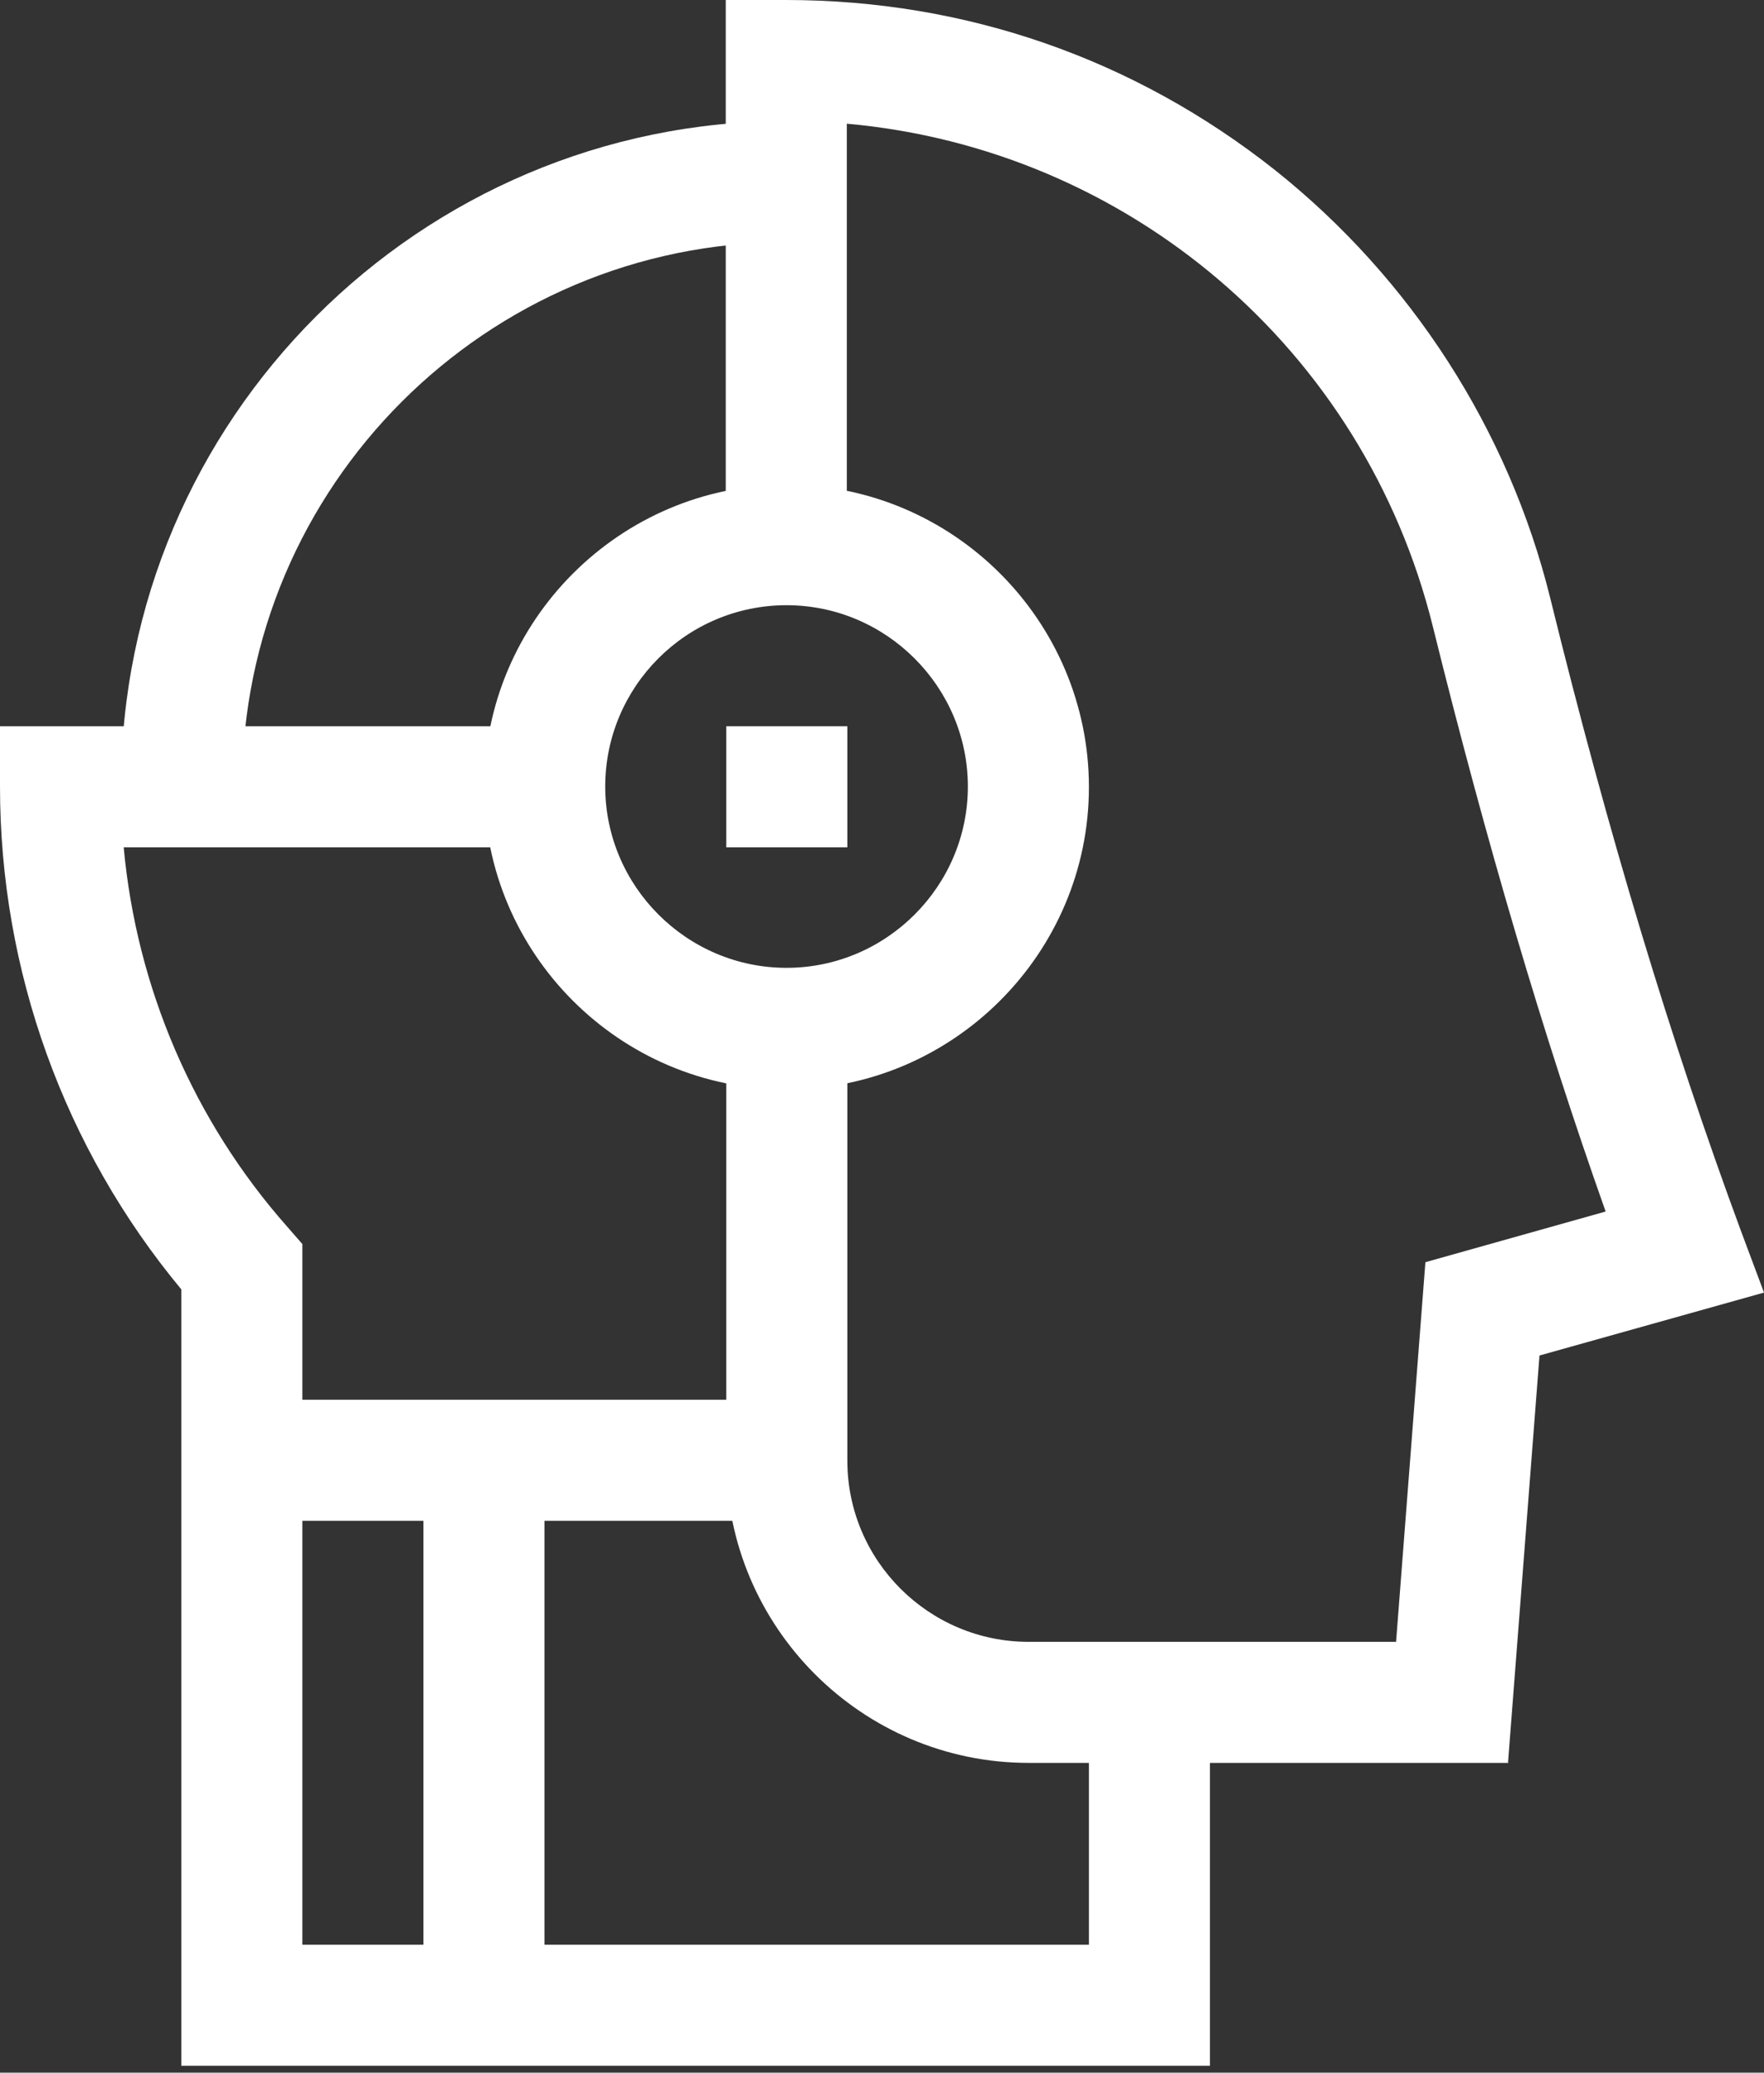
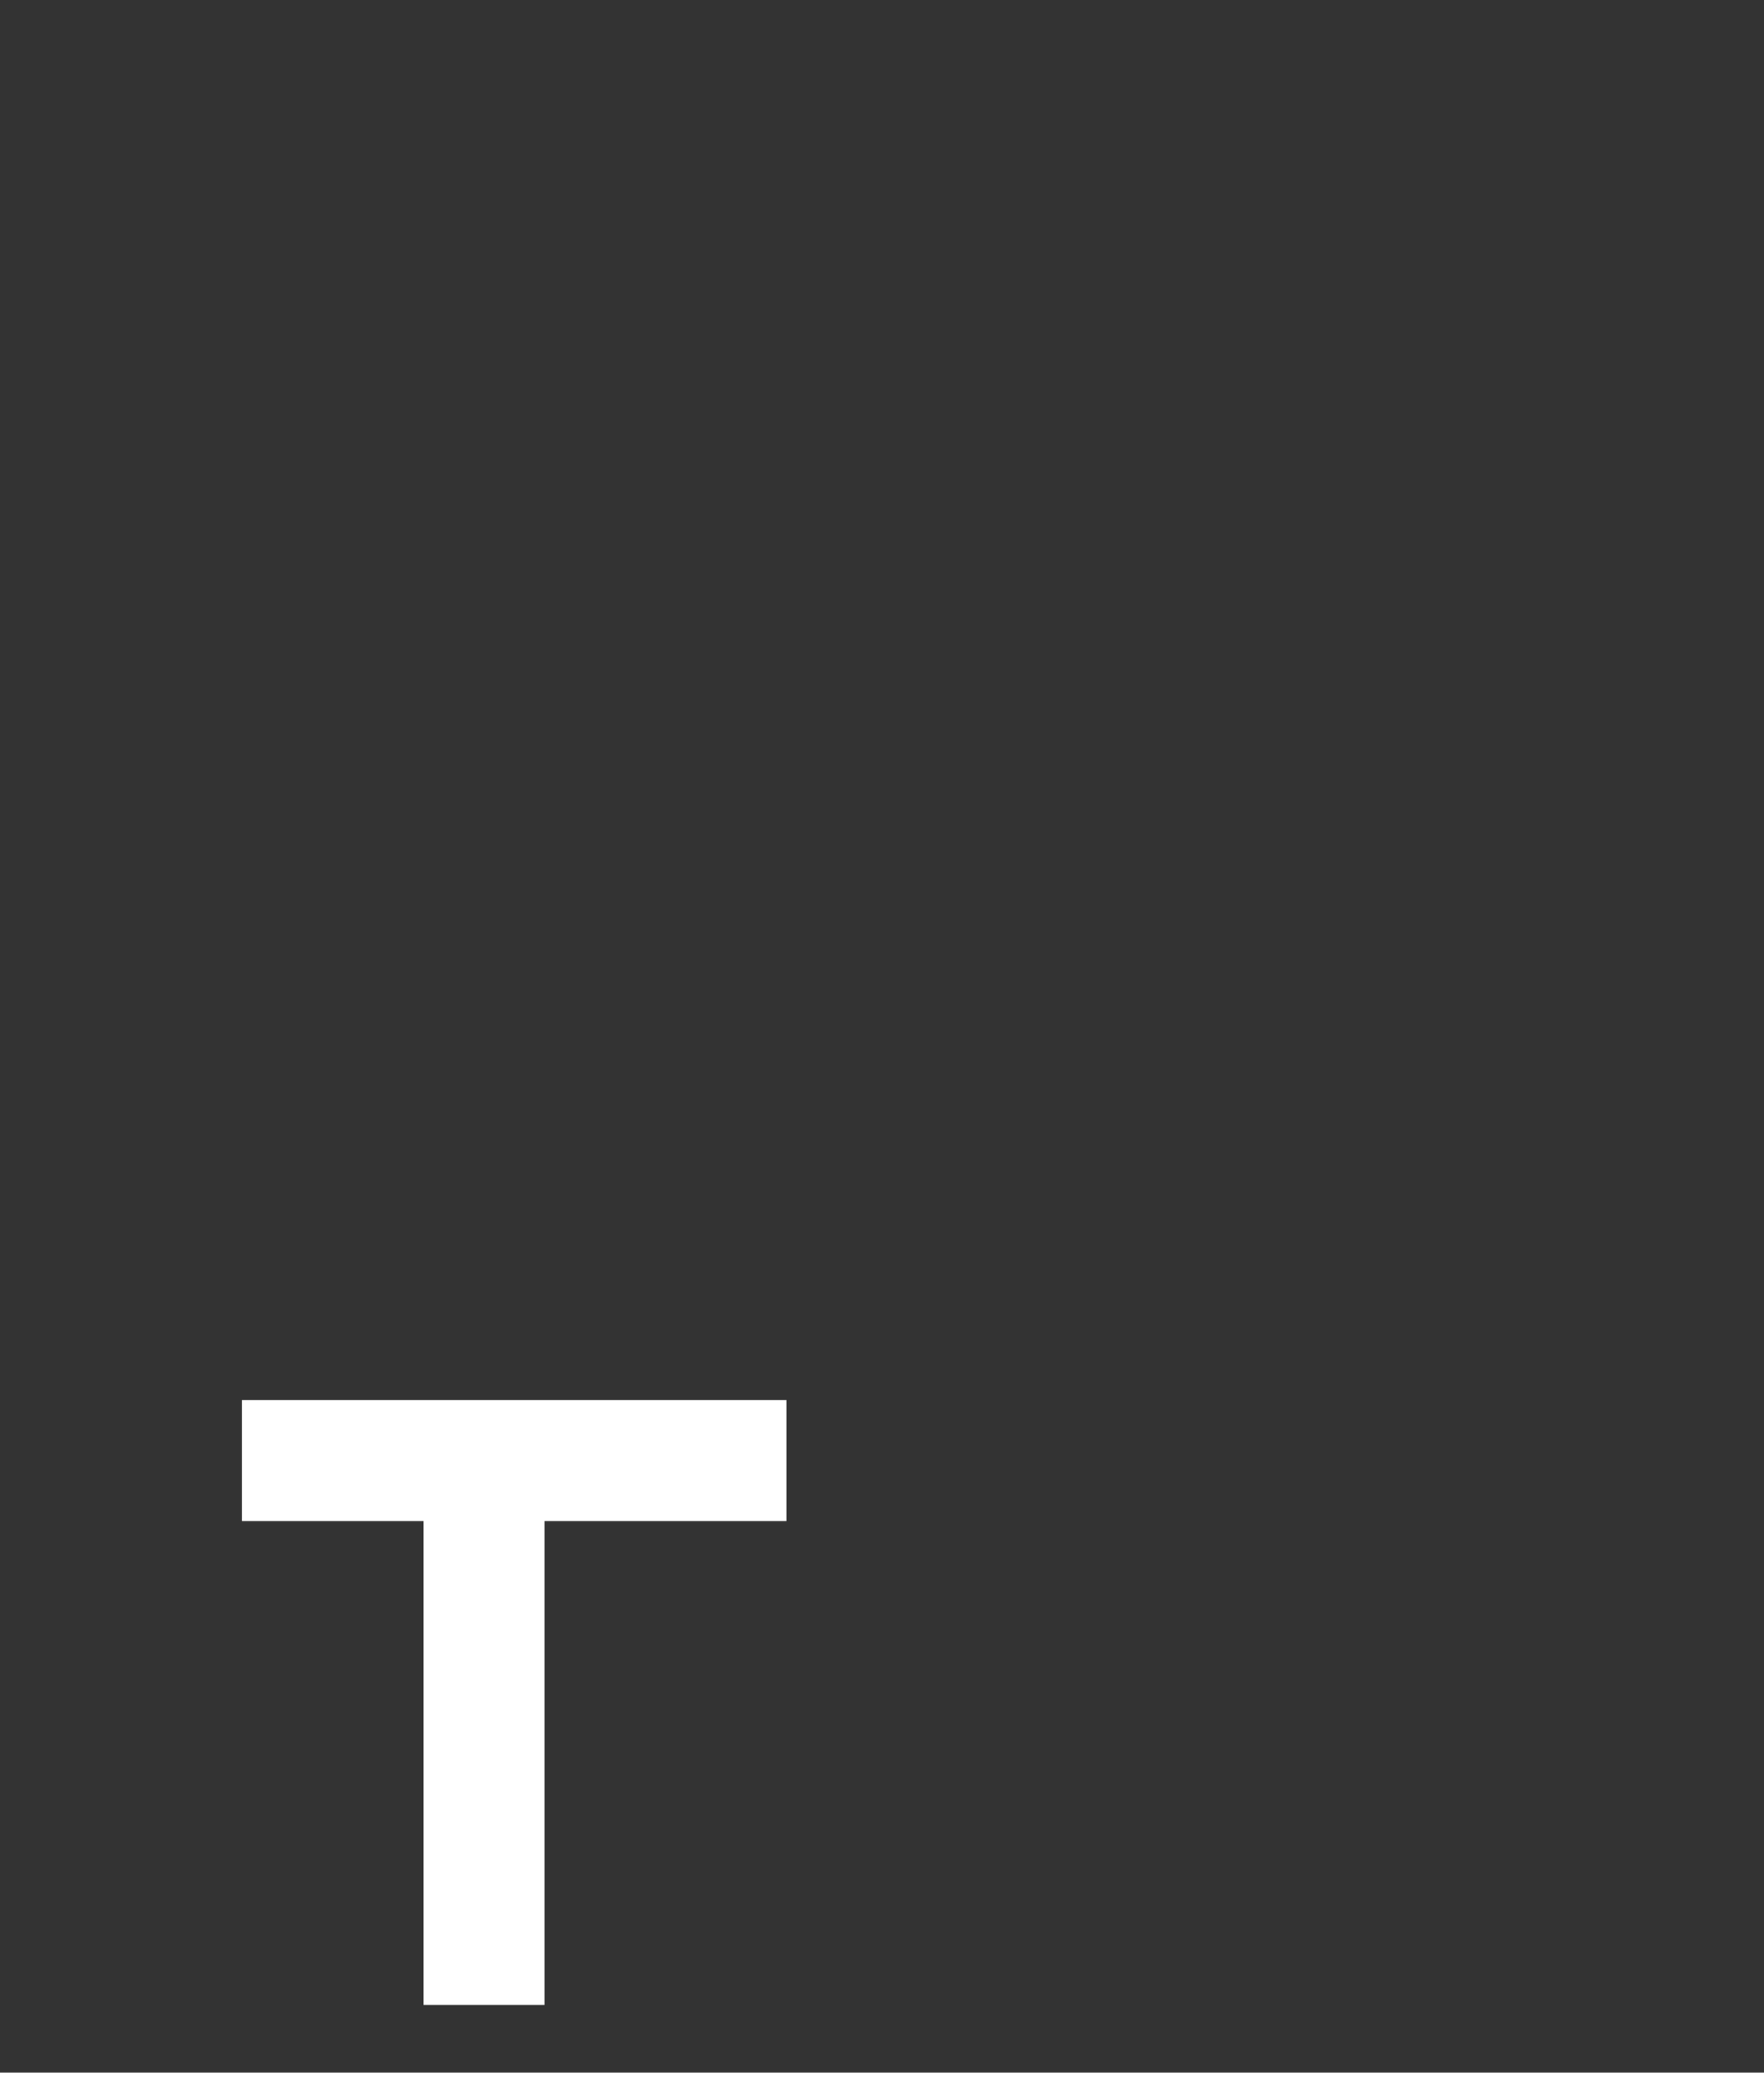
<svg xmlns="http://www.w3.org/2000/svg" width="40" height="47" viewBox="0 0 40 47" fill="none">
  <rect x="0" y="0" width="40" height="47" fill="#333333" stroke="none" />
  <g clip-path="url(#clip0_910_252)">
-     <path d="M17.835 24.704C14.051 24.704 10.979 21.62 10.979 17.848C10.979 14.075 14.063 10.992 17.835 10.992C21.608 10.992 24.692 14.075 24.692 17.848C24.692 21.62 21.608 24.704 17.835 24.704ZM17.835 13.724C15.562 13.724 13.724 15.574 13.724 17.836C13.724 20.097 15.574 21.947 17.835 21.947C20.097 21.947 21.947 20.097 21.947 17.836C21.947 15.574 20.097 13.724 17.835 13.724Z" fill="white" />
-     <path d="M5.49 17.836H2.745C2.745 9.516 9.516 2.745 17.836 2.745V5.49C11.028 5.49 5.49 11.028 5.49 17.836Z" fill="white" />
-     <path d="M19.214 16.469H16.469V19.214H19.214V16.469Z" fill="white" />
-     <path d="M34.208 39.976H23.325C19.541 39.976 16.469 36.892 16.469 33.12V23.325H19.214V33.12C19.214 35.393 21.064 37.231 23.325 37.231H31.657L32.322 28.622L36.409 27.473C34.982 23.446 33.7 19.093 32.491 14.208C30.931 7.908 25.574 3.374 19.202 2.805V12.346H16.457V0H17.823C21.898 0 25.72 1.33 28.912 3.857C31.995 6.312 34.208 9.746 35.151 13.555C36.469 18.912 37.884 23.603 39.48 27.92L40 29.311L34.909 30.738L34.196 39.964L34.208 39.976Z" fill="white" />
-     <path d="M27.449 46.844H4.111V29.238C1.451 26.034 0 22.007 0 17.836V16.469H12.346V19.214H2.805C3.096 22.394 4.389 25.417 6.518 27.823L6.856 28.21V44.099H24.692V38.609H27.436V46.844H27.449Z" fill="white" />
    <path d="M17.836 31.741H5.49V34.486H17.836V31.741Z" fill="white" />
    <path d="M12.346 33.12H9.601V45.465H12.346V33.12Z" fill="white" />
  </g>
  <defs>
    <clipPath id="clip0_910_252">
      <rect width="40" height="46.844" fill="white" />
    </clipPath>
  </defs>
</svg>